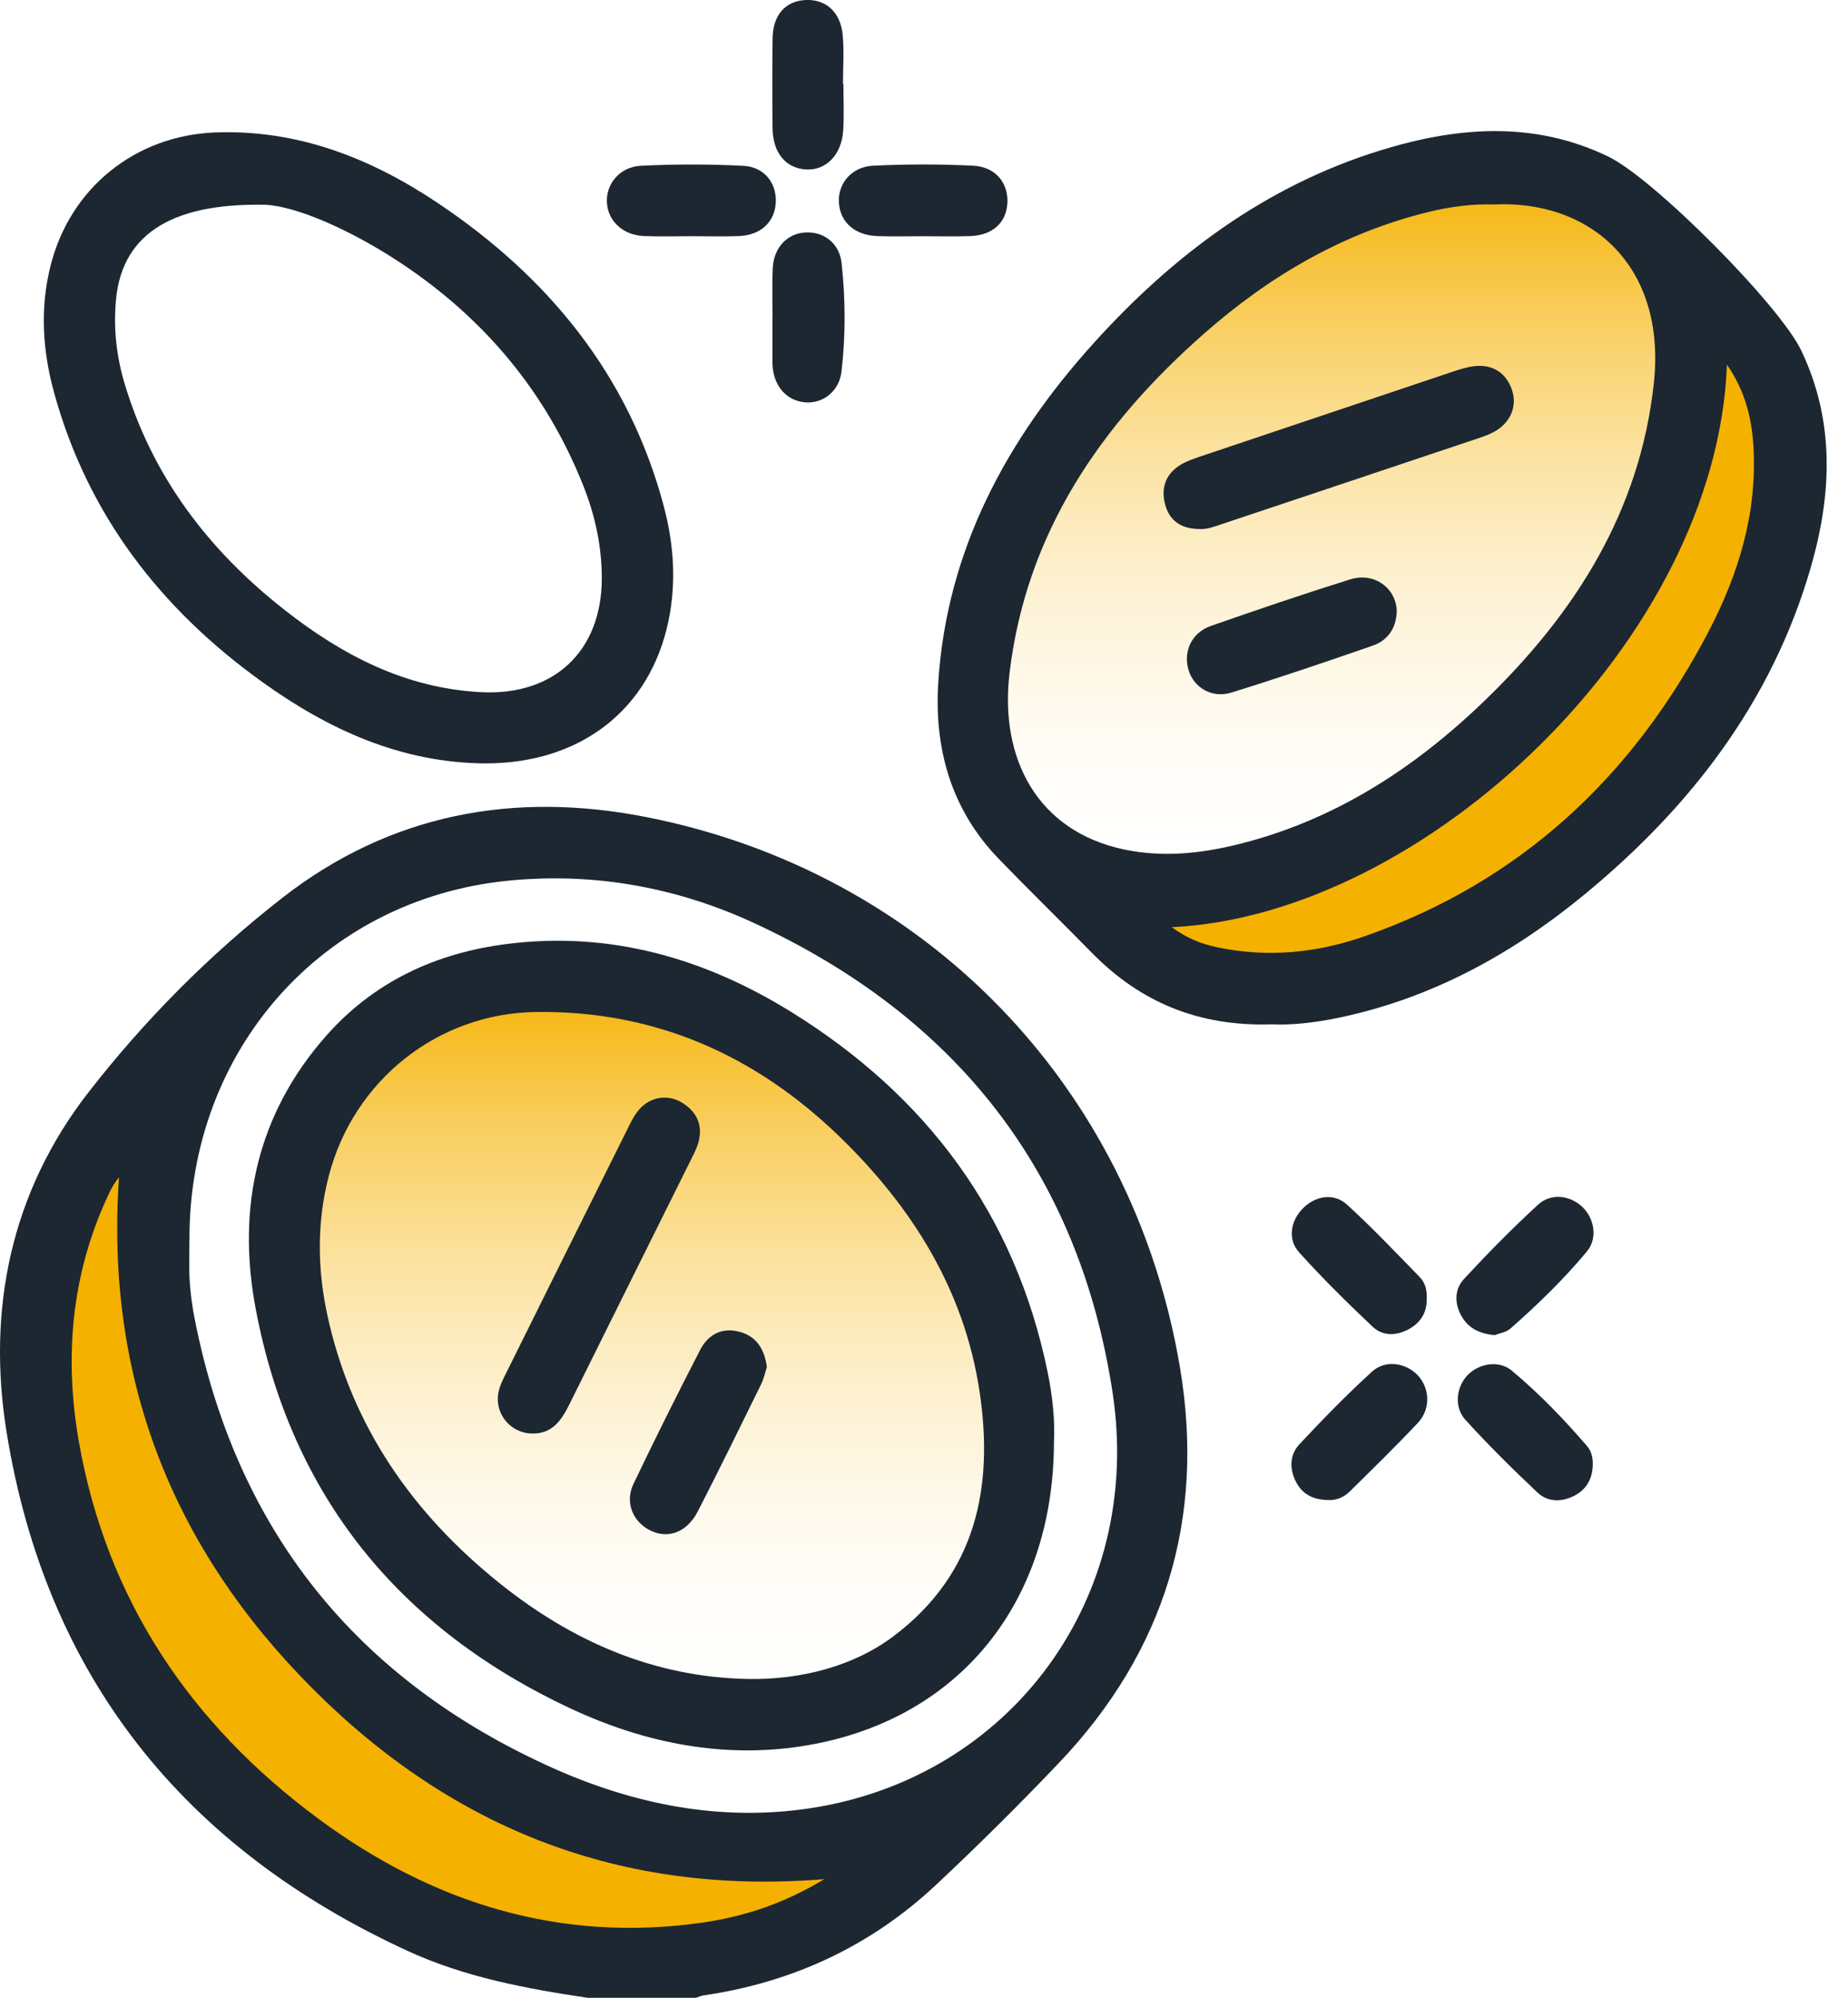
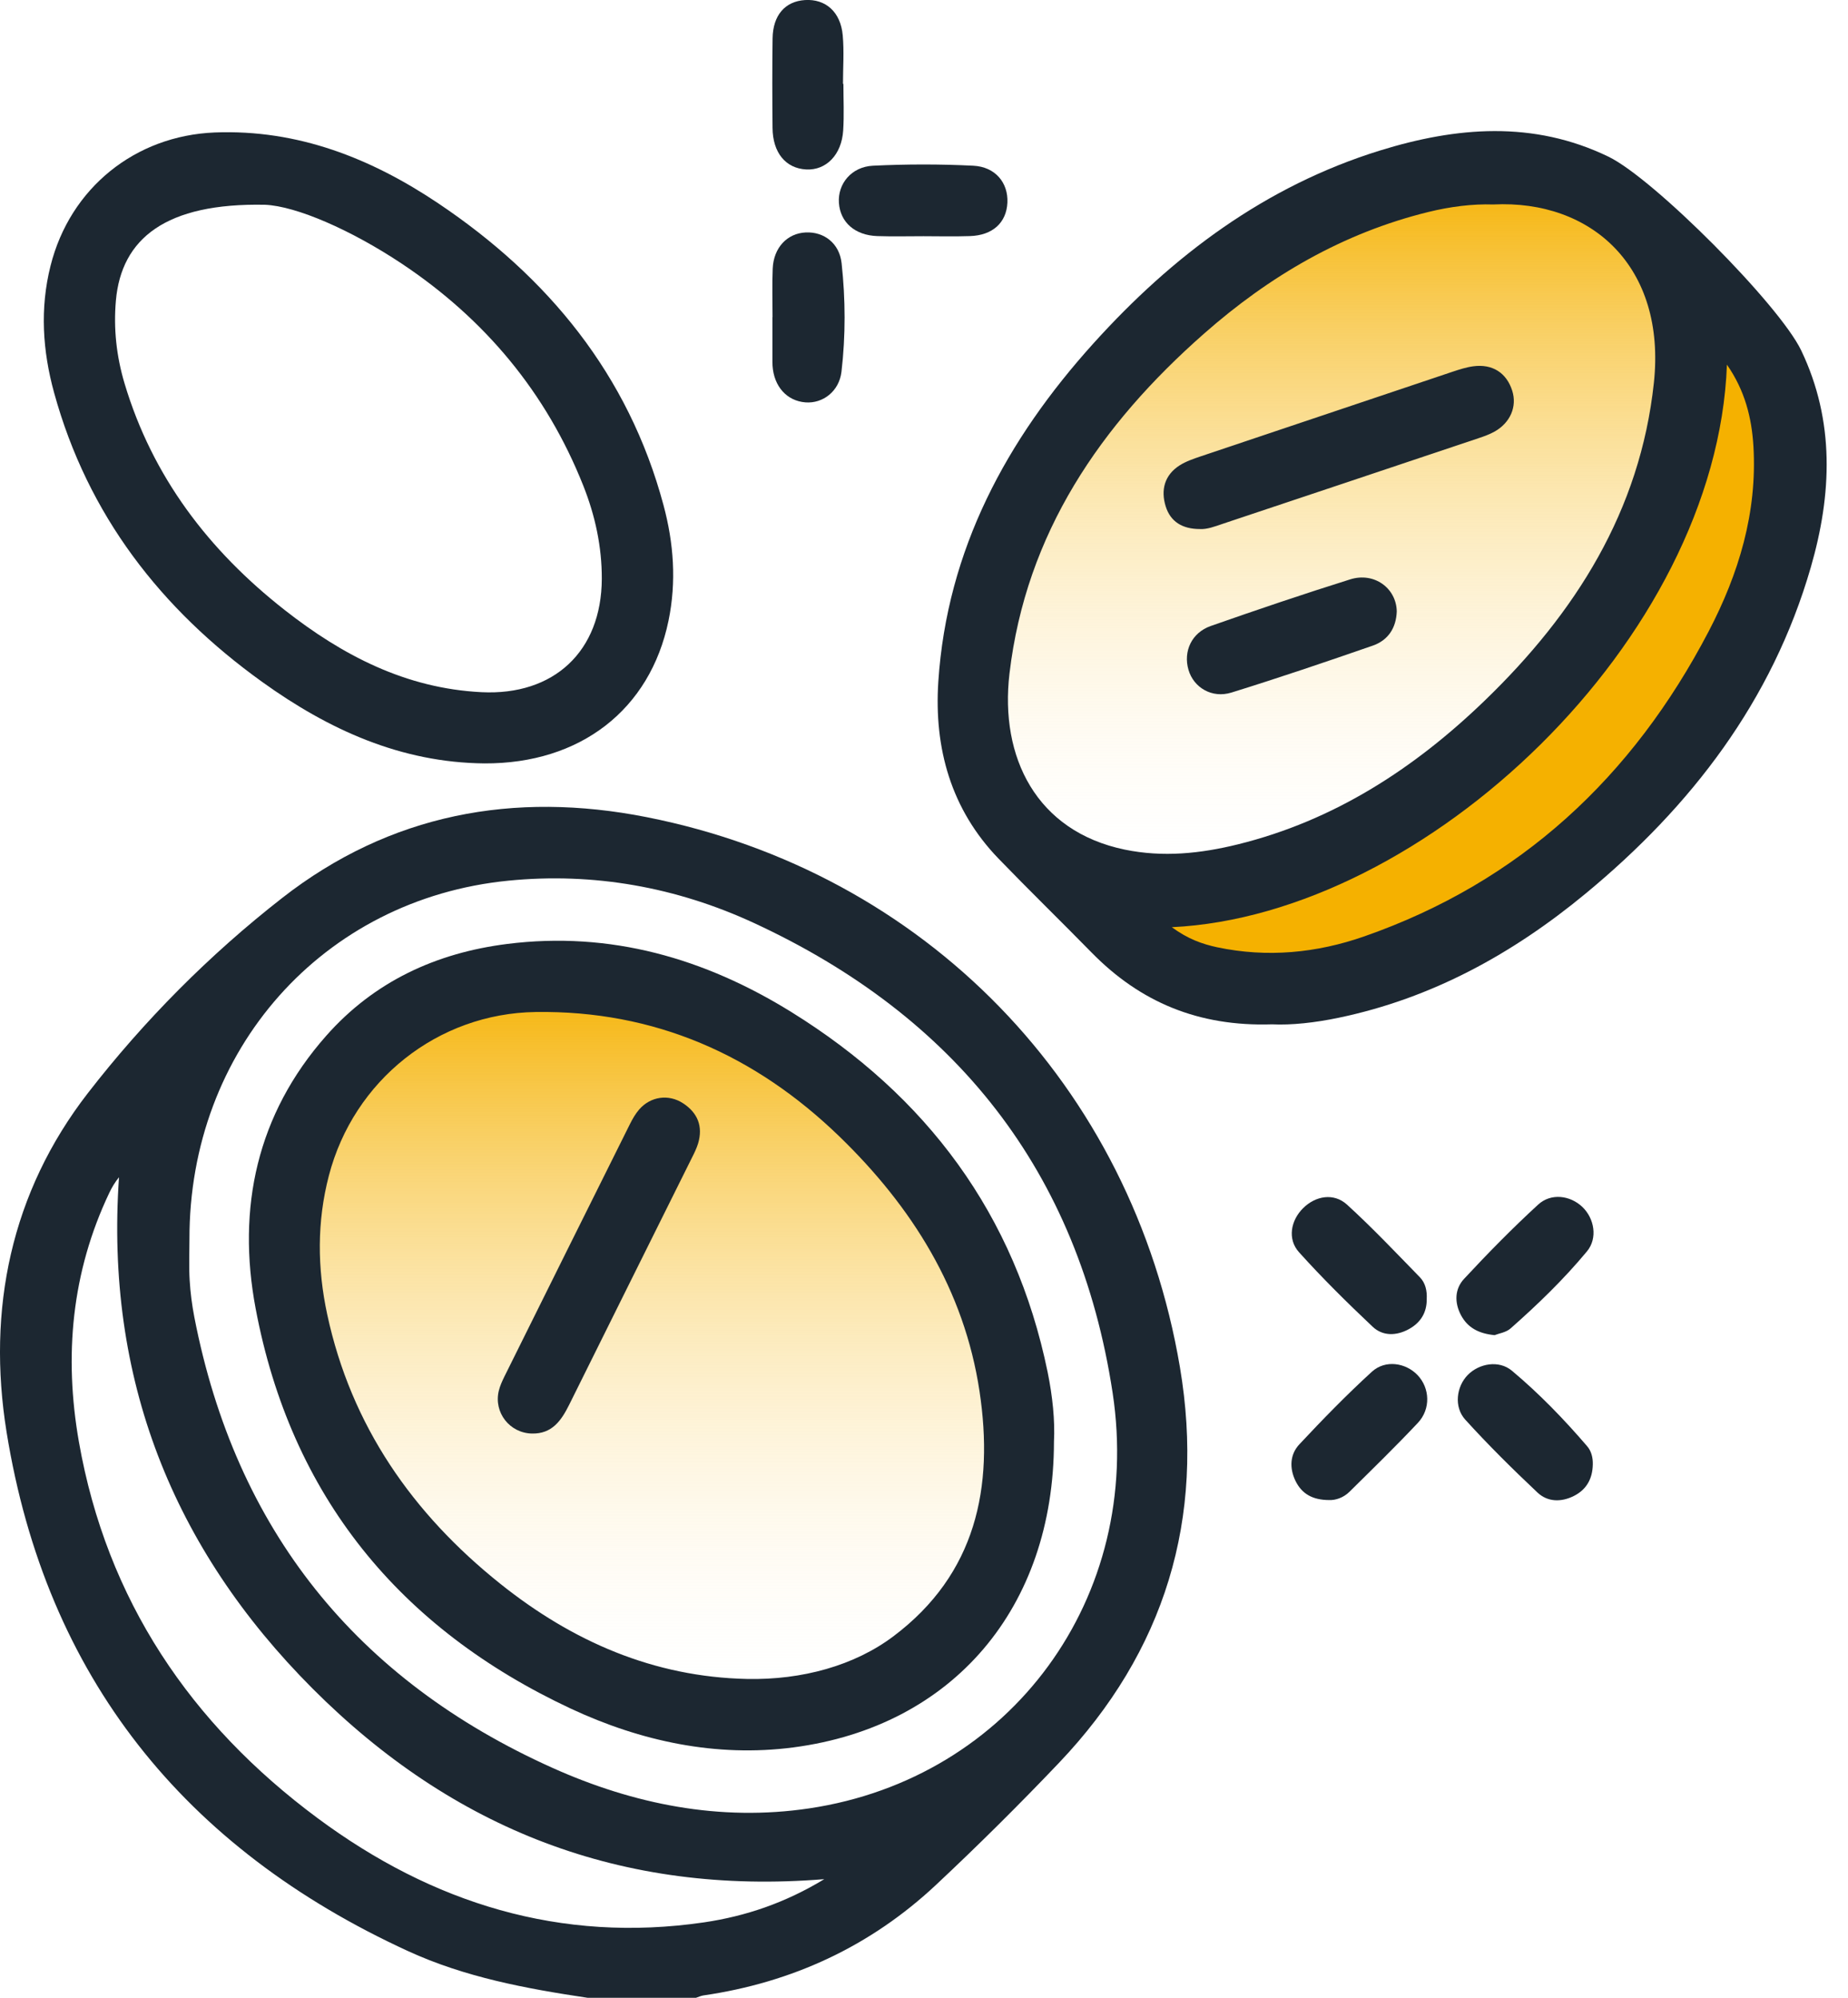
<svg xmlns="http://www.w3.org/2000/svg" width="74" height="80" viewBox="0 0 74 80" fill="none">
  <g clip-path="url(#clip0_229_4416)">
-     <path d="M10.857 63.429C6.743 58.4 5.714 48.762 5.714 44.571C4.19 46.286 1.143 50.629 1.143 54.286C2.514 72.571 16.952 78.286 24 78.857C27.238 78.667 34.514 77.257 37.714 73.143C20 75.429 16 69.714 10.857 63.429Z" fill="#F5B100" />
    <path d="M23.524 80C21.066 79.633 18.62 79.178 16.345 78.133C7.389 74.023 1.848 67.166 0.263 57.345C-0.527 52.438 0.434 47.755 3.52 43.771C5.777 40.859 8.397 38.222 11.3 35.958C15.614 32.591 20.572 31.669 25.899 32.723C37.02 34.926 45.341 43.456 47.248 54.748C48.27 60.804 46.646 66.138 42.4 70.598C40.809 72.269 39.168 73.898 37.485 75.475C34.857 77.939 31.722 79.389 28.165 79.906C28.065 79.921 27.97 79.969 27.872 80C26.424 80 24.974 80 23.524 80ZM7.586 49.633C7.586 50.179 7.561 50.726 7.595 51.27C7.624 51.763 7.688 52.255 7.781 52.739C9.435 61.267 14.278 67.269 22.12 70.792C25.37 72.252 28.831 72.949 32.407 72.415C40.487 71.209 45.797 63.962 44.553 55.774C43.2 46.883 38.242 40.688 30.194 36.962C27.092 35.526 23.769 34.928 20.359 35.266C12.92 36 7.568 42.05 7.586 49.633ZM33.007 75.25C24.898 75.911 18.135 73.245 12.521 67.623C6.9 61.993 4.209 55.186 4.765 47.142C4.597 47.35 4.481 47.549 4.381 47.757C2.863 50.945 2.558 54.301 3.159 57.735C4.273 64.075 7.632 69.036 12.723 72.811C17.315 76.216 22.445 77.82 28.192 76.98C29.86 76.733 31.438 76.201 33.007 75.25Z" fill="#1C2731" />
    <path d="M43.428 35.429C45.713 35.429 51.085 35.086 54.285 33.714C65.965 26.526 67.933 16.911 67.455 12.784C77.077 15.697 69.541 27.57 64.571 33.143C63.618 33.905 61.142 36 58.856 38.286C48.799 41.943 44.38 37.905 43.428 35.429Z" fill="#F5B100" />
    <path d="M61.714 28C68.571 23.429 67.999 15.429 66.856 12C66.475 10.476 64.913 7.314 61.714 6.857C54.856 6.286 47.428 10.857 43.428 15.429C39.428 20 37.142 29.143 39.999 33.143C42.285 36.343 47.428 36 49.714 35.429C50.856 34.857 54.856 32.571 61.714 28Z" fill="url(#paint0_linear_229_4416)" />
    <path d="M50.937 41.019C47.979 41.115 45.651 40.122 43.714 38.147C42.479 36.886 41.214 35.656 39.988 34.387C38.079 32.412 37.399 29.961 37.573 27.299C37.922 22.004 40.311 17.601 43.784 13.752C46.96 10.232 50.673 7.449 55.254 6.029C58.316 5.08 61.396 4.817 64.406 6.273C66.225 7.153 71.252 12.206 72.127 14.035C73.48 16.868 73.355 19.795 72.511 22.716C70.963 28.075 67.723 32.287 63.495 35.781C60.581 38.19 57.338 39.978 53.602 40.756C52.658 40.954 51.711 41.057 50.937 41.019ZM59.79 8.188C58.977 8.161 58.083 8.271 57.2 8.488C53.779 9.327 50.827 11.056 48.205 13.368C44.074 17.006 41.085 21.349 40.423 26.973C40.029 30.324 41.498 33.288 45.037 34.022C46.57 34.339 48.074 34.181 49.568 33.812C53.42 32.862 56.637 30.774 59.456 28.052C63.076 24.558 65.678 20.469 66.227 15.327C66.723 10.683 63.732 7.99 59.79 8.188ZM46.923 37.129C47.566 37.602 48.145 37.806 48.744 37.934C50.744 38.355 52.715 38.165 54.627 37.498C60.873 35.318 65.377 31.114 68.42 25.284C69.625 22.976 70.37 20.523 70.213 17.872C70.144 16.726 69.872 15.637 69.152 14.603C68.746 25.607 57.067 36.645 46.923 37.129Z" fill="#1C2731" />
    <path d="M19.395 30.57C16.051 30.538 13.159 29.218 10.504 27.311C6.442 24.395 3.513 20.623 2.166 15.725C1.706 14.05 1.592 12.356 2.025 10.639C2.807 7.531 5.409 5.434 8.597 5.305C11.927 5.174 14.868 6.344 17.549 8.142C21.942 11.09 25.164 14.995 26.568 20.225C26.977 21.744 27.093 23.293 26.769 24.858C26.033 28.419 23.237 30.588 19.395 30.57ZM10.614 8.2C6.635 8.119 4.861 9.554 4.641 12.035C4.542 13.157 4.662 14.263 4.986 15.35C6.106 19.1 8.365 22.046 11.392 24.422C13.711 26.243 16.25 27.568 19.281 27.718C22.174 27.862 24.087 26.089 24.098 23.179C24.102 21.89 23.832 20.648 23.359 19.455C21.876 15.715 19.407 12.769 16.088 10.558C14.059 9.208 11.864 8.253 10.614 8.2Z" fill="#1C2731" />
-     <path d="M27.717 9.458C27.072 9.458 26.427 9.479 25.784 9.452C24.958 9.419 24.359 8.868 24.305 8.14C24.247 7.385 24.805 6.68 25.666 6.638C27.029 6.571 28.398 6.571 29.761 6.64C30.603 6.682 31.097 7.324 31.066 8.094C31.032 8.889 30.462 9.423 29.576 9.454C28.954 9.477 28.336 9.458 27.717 9.458Z" fill="#1C2731" />
    <path d="M33.773 3.359C33.773 3.98 33.804 4.604 33.764 5.224C33.702 6.198 33.082 6.828 32.283 6.786C31.46 6.742 30.941 6.114 30.935 5.115C30.924 3.924 30.92 2.731 30.937 1.54C30.949 0.609 31.437 0.054 32.233 0.002C33.059 -0.05 33.663 0.476 33.746 1.417C33.804 2.059 33.756 2.71 33.756 3.359C33.762 3.359 33.769 3.359 33.773 3.359Z" fill="#1C2731" />
    <path d="M36.983 9.459C36.365 9.459 35.745 9.475 35.129 9.454C34.234 9.423 33.647 8.902 33.593 8.126C33.539 7.366 34.091 6.678 34.956 6.636C36.292 6.571 37.637 6.569 38.972 6.636C39.86 6.68 40.375 7.322 40.34 8.113C40.302 8.918 39.748 9.425 38.84 9.454C38.219 9.475 37.601 9.461 36.983 9.459Z" fill="#1C2731" />
    <path d="M30.935 12.698C30.935 12.052 30.915 11.403 30.942 10.756C30.977 9.917 31.522 9.342 32.265 9.308C32.993 9.275 33.614 9.738 33.701 10.543C33.858 11.985 33.864 13.441 33.696 14.882C33.603 15.675 32.946 16.167 32.253 16.113C31.508 16.055 30.989 15.477 30.935 14.643C30.931 14.59 30.931 14.538 30.931 14.488C30.931 13.892 30.931 13.297 30.931 12.7C30.933 12.698 30.933 12.698 30.935 12.698Z" fill="#1C2731" />
    <path d="M59.849 53.465C59.218 53.404 58.776 53.173 58.506 52.672C58.233 52.161 58.251 51.612 58.627 51.21C59.579 50.185 60.562 49.184 61.591 48.239C62.108 47.763 62.877 47.868 63.363 48.331C63.842 48.788 63.985 49.58 63.549 50.108C62.622 51.226 61.577 52.236 60.487 53.198C60.309 53.356 60.021 53.396 59.849 53.465Z" fill="#1C2731" />
    <path d="M53.233 60.069C52.552 60.069 52.127 59.815 51.876 59.302C51.627 58.788 51.652 58.244 52.029 57.839C52.965 56.838 53.925 55.853 54.936 54.929C55.471 54.441 56.292 54.568 56.765 55.067C57.257 55.584 57.298 56.421 56.778 56.976C55.892 57.919 54.963 58.822 54.042 59.733C53.795 59.98 53.475 60.078 53.233 60.069Z" fill="#1C2731" />
    <path d="M57.131 52.017C57.138 52.566 56.882 52.968 56.418 53.223C55.922 53.496 55.372 53.513 54.964 53.127C53.947 52.167 52.951 51.183 52.016 50.144C51.545 49.62 51.684 48.871 52.182 48.379C52.682 47.883 53.412 47.759 53.939 48.239C54.951 49.161 55.897 50.163 56.855 51.145C57.08 51.375 57.148 51.692 57.131 52.017Z" fill="#1C2731" />
    <path d="M63.781 58.645C63.77 59.21 63.534 59.648 63.023 59.905C62.517 60.159 61.974 60.151 61.567 59.769C60.569 58.828 59.592 57.862 58.671 56.846C58.211 56.337 58.321 55.522 58.771 55.063C59.229 54.593 60.024 54.456 60.542 54.89C61.633 55.803 62.625 56.83 63.552 57.91C63.722 58.106 63.789 58.371 63.781 58.645Z" fill="#1C2731" />
    <path d="M12 50.286C10.629 43.428 14.857 40.952 17.143 40.571C22.286 37.714 25.715 38.857 33.715 43.428C40.114 47.086 40.953 56.762 40.572 61.143C40 63.048 37.829 67.2 33.715 68.571C24.114 69.486 18.667 64.762 17.143 62.286C16 61.143 13.372 57.143 12 50.286Z" fill="url(#paint1_linear_229_4416)" />
    <path d="M42.204 57.735C42.197 64.379 38.161 69.136 31.769 69.974C28.68 70.379 25.658 69.73 22.855 68.42C16.008 65.216 11.651 59.915 10.236 52.397C9.479 48.375 10.284 44.622 13.062 41.478C14.983 39.302 17.464 38.159 20.308 37.8C24.44 37.279 28.224 38.376 31.699 40.533C37.099 43.883 40.652 48.621 41.951 54.946C42.148 55.912 42.249 56.894 42.204 57.735ZM29.919 67.233C32.122 67.277 34.217 66.697 35.775 65.525C39.088 63.032 39.803 59.563 39.223 55.712C38.609 51.644 36.516 48.325 33.62 45.517C30.238 42.24 26.203 40.458 21.455 40.525C17.528 40.579 14.165 43.26 13.17 47.075C12.688 48.921 12.705 50.784 13.103 52.637C14.064 57.103 16.528 60.62 20.034 63.422C22.918 65.727 26.17 67.154 29.919 67.233Z" fill="#1C2731" />
    <path d="M48.052 21.185C47.338 21.187 46.867 20.884 46.678 20.277C46.475 19.624 46.629 19.025 47.234 18.637C47.492 18.473 47.795 18.372 48.087 18.272C51.448 17.14 54.808 16.011 58.171 14.884C58.441 14.795 58.715 14.705 58.995 14.668C59.762 14.565 60.326 14.93 60.554 15.644C60.756 16.276 60.48 16.929 59.845 17.284C59.644 17.396 59.42 17.476 59.2 17.549C55.789 18.694 52.377 19.835 48.967 20.974C48.647 21.084 48.33 21.203 48.052 21.185Z" fill="#1C2731" />
    <path d="M55.931 24.483C55.907 25.152 55.581 25.642 54.967 25.855C53.09 26.506 51.208 27.145 49.312 27.733C48.526 27.977 47.795 27.53 47.59 26.821C47.376 26.083 47.717 25.336 48.484 25.067C50.335 24.418 52.193 23.788 54.062 23.202C55.025 22.897 55.913 23.55 55.931 24.483Z" fill="#1C2731" />
    <path d="M21.299 57.405C20.409 57.387 19.764 56.563 19.973 55.695C20.021 55.495 20.11 55.303 20.201 55.117C21.873 51.748 23.546 48.379 25.224 45.014C25.328 44.807 25.446 44.599 25.597 44.426C26.051 43.906 26.771 43.802 27.35 44.179C27.935 44.559 28.159 45.104 27.954 45.79C27.893 45.988 27.8 46.176 27.707 46.361C26.068 49.66 24.425 52.956 22.79 56.256C22.475 56.888 22.104 57.424 21.299 57.405Z" fill="#1C2731" />
-     <path d="M30.708 54.746C30.643 54.942 30.591 55.2 30.479 55.43C29.643 57.132 28.809 58.834 27.944 60.52C27.492 61.4 26.683 61.663 25.947 61.237C25.31 60.87 25.03 60.126 25.366 59.423C26.229 57.62 27.121 55.828 28.038 54.053C28.351 53.446 28.903 53.145 29.598 53.327C30.274 53.504 30.612 53.999 30.708 54.746Z" fill="#1C2731" />
  </g>
  <defs>
    <linearGradient id="paint0_linear_229_4416" x1="53.139" y1="6.809" x2="53.139" y2="35.803" gradientUnits="userSpaceOnUse">
      <stop stop-color="#F5B100" />
      <stop offset="1" stop-color="white" stop-opacity="0" />
    </linearGradient>
    <linearGradient id="paint1_linear_229_4416" x1="26.191" y1="39.014" x2="26.191" y2="68.687" gradientUnits="userSpaceOnUse">
      <stop stop-color="#F5B100" />
      <stop offset="1" stop-color="white" stop-opacity="0" />
    </linearGradient>
    <clipPath id="clip0_229_4416">
      <rect width="73.143" height="80" fill="white" />
    </clipPath>
  </defs>
</svg>